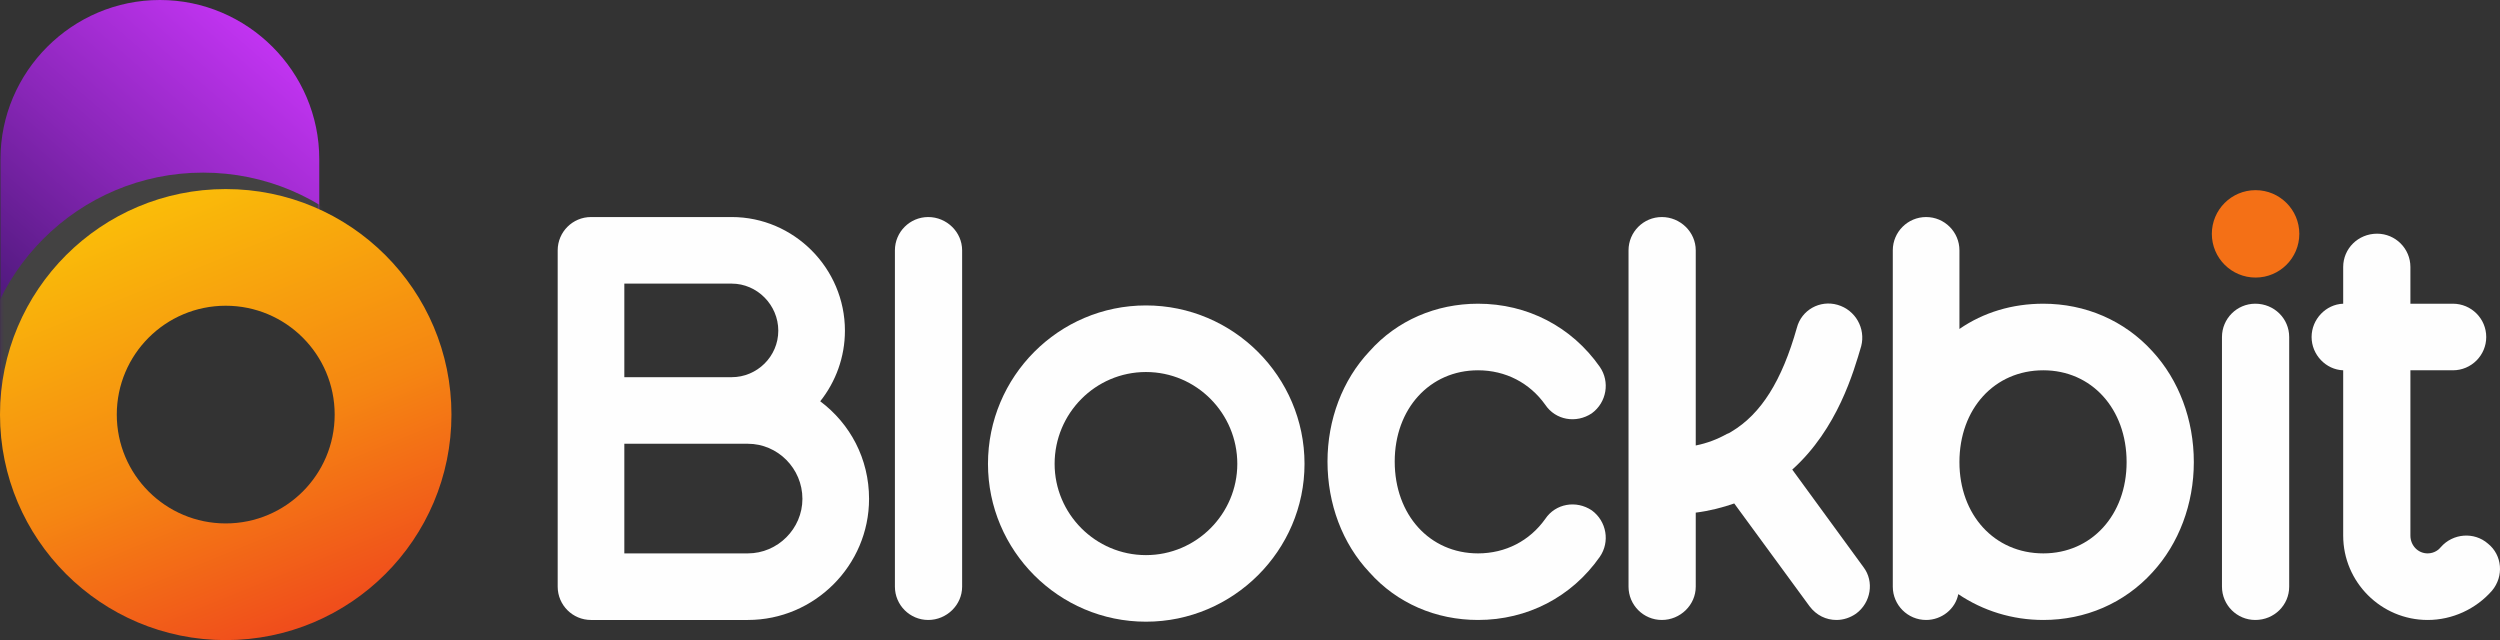
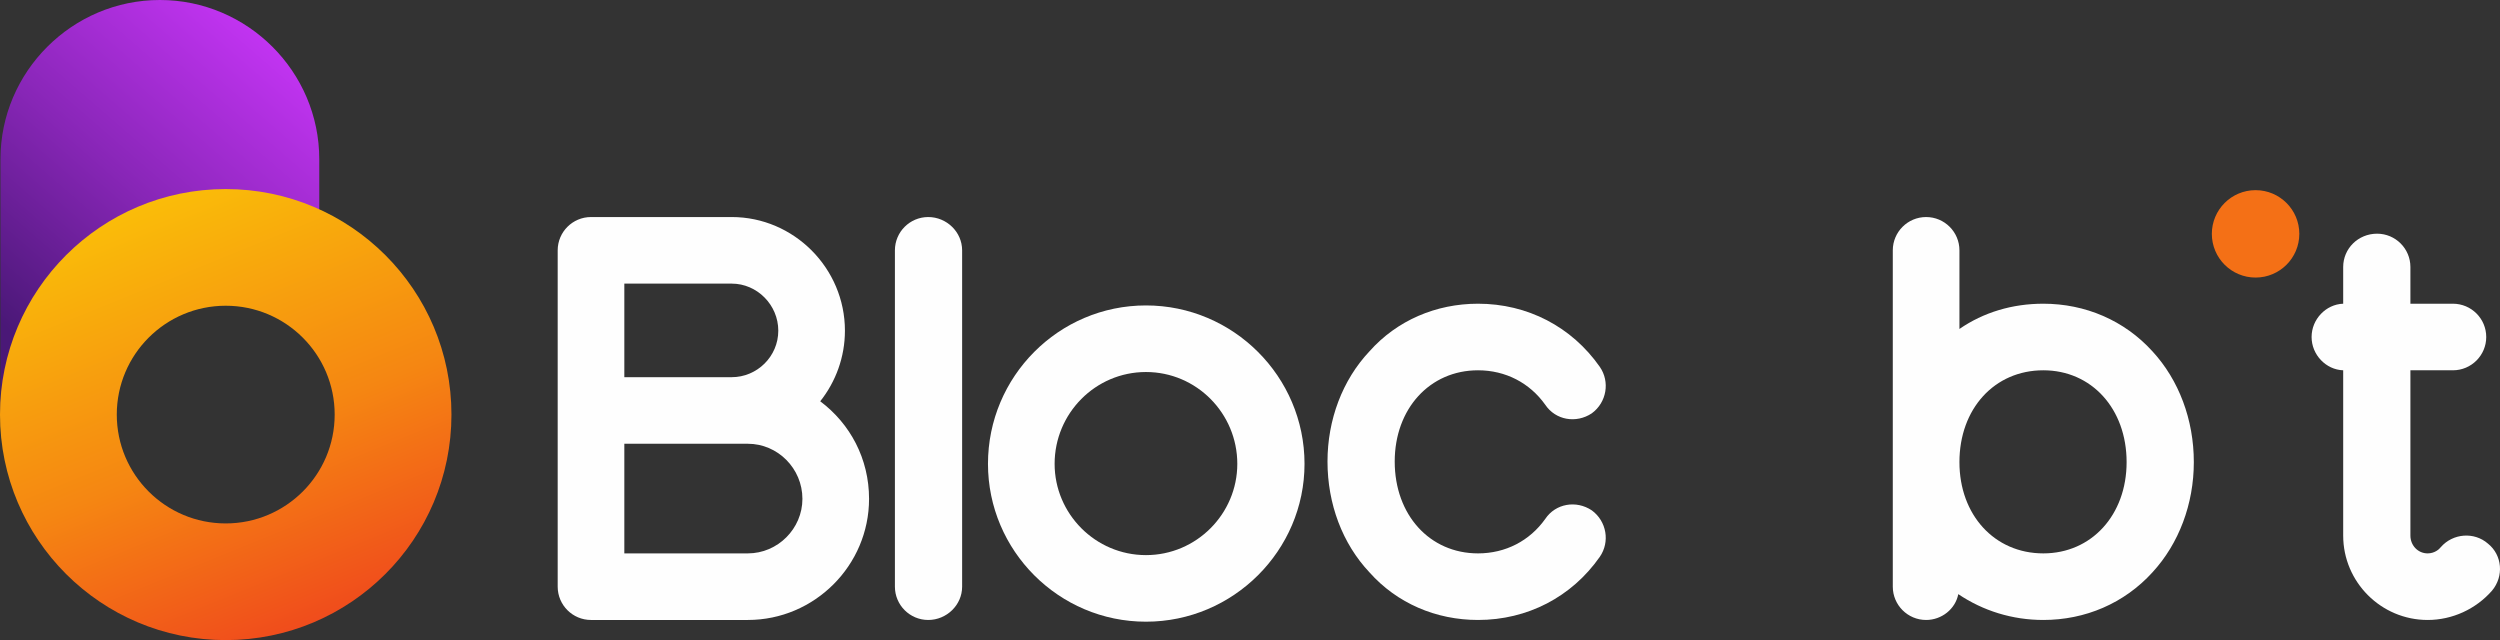
<svg xmlns="http://www.w3.org/2000/svg" width="910" height="233" viewBox="0 0 910 233" fill="none">
  <rect x="0" y="0" width="910" height="233" fill="#333333" stroke="none" />
  <path d="M298.563 146.068C304.209 138.965 307.554 129.981 307.554 120.37C307.554 97.597 288.944 79.003 266.36 79.003H215.127C208.435 79.003 202.998 84.435 202.998 91.121V213.551C202.998 220.237 208.435 225.669 215.127 225.669H272.215C296.472 225.669 316.337 205.821 316.337 181.585C316.337 166.96 309.437 154.216 298.563 146.068ZM283.298 120.37C283.298 129.772 275.56 137.294 266.36 137.294H227.255V103.238H266.36C275.56 103.238 283.298 110.968 283.298 120.37ZM272.215 201.433H227.255V161.528H272.215C283.089 161.528 292.08 170.512 292.08 181.585C292.08 192.449 283.089 201.433 272.215 201.433Z" fill="#FEFEFE" />
  <path d="M337.877 225.669C331.185 225.669 325.748 220.237 325.748 213.551V91.121C325.748 84.435 331.185 79.003 337.877 79.003C344.569 79.003 350.215 84.435 350.215 91.121V213.551C350.215 220.237 344.569 225.669 337.877 225.669Z" fill="#FEFEFE" />
  <path d="M417.131 226.295C385.345 226.295 359.624 200.389 359.624 168.841C359.624 137.084 385.345 111.178 417.131 111.178C448.915 111.178 474.845 137.084 474.845 168.841C474.845 200.389 448.915 226.295 417.131 226.295ZM417.131 135.413C398.728 135.413 383.881 150.456 383.881 168.841C383.881 187.018 398.728 202.061 417.131 202.061C435.532 202.061 450.379 187.018 450.379 168.841C450.379 150.456 435.532 135.413 417.131 135.413Z" fill="#FEFEFE" />
  <path d="M579.403 185.764C573.756 182.003 566.228 183.257 562.464 188.898C556.818 196.837 548.036 201.433 537.998 201.433C520.432 201.433 507.676 187.435 507.676 168.005C507.676 148.784 520.432 134.786 537.998 134.786C548.036 134.786 556.818 139.382 562.464 147.321C566.228 152.962 573.756 154.216 579.403 150.456C584.839 146.486 586.094 138.965 582.33 133.532C572.083 118.908 555.982 110.551 537.998 110.551C522.732 110.551 508.513 116.609 498.476 127.892C488.647 138.338 483.21 152.754 483.21 168.005C483.21 183.466 488.647 197.882 498.476 208.328C508.513 219.61 522.732 225.669 537.998 225.669C555.982 225.669 572.083 217.312 582.33 202.686C586.094 197.255 584.839 189.734 579.403 185.764Z" fill="#FEFEFE" />
-   <path d="M678.312 206.448L652.383 170.93C668.902 156.096 674.757 135.204 677.476 126.011C679.149 119.534 675.385 112.849 668.902 110.968C662.42 109.089 655.728 112.849 654.056 119.326C648.618 138.546 641.09 150.665 630.216 157.141C629.589 157.559 629.171 157.768 628.544 157.977C625.197 159.857 621.434 161.32 617.251 162.156V91.121C617.251 84.435 611.606 79.003 604.914 79.003C598.222 79.003 592.786 84.435 592.786 91.121V213.551C592.786 220.237 598.222 225.669 604.914 225.669C611.606 225.669 617.251 220.237 617.251 213.551V186.599C622.27 185.972 627.08 184.719 631.262 183.257L658.656 220.654C661.166 223.997 664.72 225.669 668.484 225.669C670.994 225.669 673.503 224.833 675.594 223.371C681.031 219.4 682.286 211.671 678.312 206.448Z" fill="#FEFEFE" />
  <path d="M783.496 127.892C773.25 116.609 759.03 110.551 743.765 110.551C732.472 110.551 722.017 113.684 713.234 119.743V91.121C713.234 84.435 707.798 79.003 701.105 79.003C694.414 79.003 688.977 84.435 688.977 91.121V213.551C688.977 220.237 694.414 225.669 701.105 225.669C706.752 225.669 711.771 221.699 712.816 216.267C721.808 222.325 732.472 225.669 743.765 225.669C759.03 225.669 773.25 219.61 783.496 208.328C793.116 197.882 798.552 183.466 798.552 168.214C798.552 152.754 793.116 138.338 783.496 127.892ZM743.765 201.433C725.991 201.433 713.234 187.435 713.234 168.214C713.234 148.784 725.991 134.786 743.765 134.786C761.331 134.786 774.086 148.784 774.086 168.214C774.086 187.435 761.331 201.433 743.765 201.433Z" fill="#FEFEFE" />
-   <path d="M820.927 110.55C814.235 110.55 808.798 115.982 808.798 122.669V213.55C808.798 220.236 814.235 225.668 820.927 225.668C827.828 225.668 833.265 220.236 833.265 213.55V122.669C833.265 115.982 827.828 110.55 820.927 110.55Z" fill="#FEFEFE" />
  <path d="M905.619 197.882C900.6 193.494 892.862 194.121 888.471 199.135C887.843 199.971 886.171 201.433 883.661 201.433C880.106 201.433 877.388 198.509 877.388 194.957V134.786H892.862C899.554 134.786 904.991 129.354 904.991 122.669C904.991 115.983 899.554 110.551 892.862 110.551H877.388V97.179C877.388 90.494 871.951 85.062 865.259 85.062C858.359 85.062 852.922 90.494 852.922 97.179V110.551C846.648 110.76 841.421 116.192 841.421 122.669C841.421 129.145 846.648 134.577 852.922 134.786V194.957C852.922 211.88 866.723 225.669 883.661 225.669C892.653 225.669 901.227 221.7 907.082 215.013C911.474 209.79 910.846 202.06 905.619 197.882Z" fill="#FEFEFE" />
  <path fill-rule="evenodd" clip-rule="evenodd" d="M821.031 69.217C829.825 69.217 836.953 76.339 836.953 85.125C836.953 93.91 829.825 101.032 821.031 101.032C812.238 101.032 805.109 93.91 805.109 85.125C805.109 76.339 812.238 69.217 821.031 69.217Z" fill="#F47016" />
  <path fill-rule="evenodd" clip-rule="evenodd" d="M58.192 0C90.105 0 116.215 26.087 116.215 57.971V86.666C105.062 79.233 91.665 74.897 77.251 74.897C38.422 74.897 6.945 106.345 6.945 145.139C6.945 165.003 15.2 182.937 28.466 195.714C11.55 185.556 0.168 167.036 0.168 145.987V57.971C0.168 26.087 26.279 0 58.192 0Z" fill="url(#paint0_linear_102_34)" />
  <mask id="mask0_102_34" style="mask-type:luminance" maskUnits="userSpaceOnUse" x="0" y="0" width="117" height="196">
    <path d="M58.192 0C90.105 0 116.215 26.087 116.215 57.971V86.666C105.062 79.233 91.665 74.897 77.251 74.897C38.422 74.897 6.945 106.345 6.945 145.139C6.945 165.003 15.2 182.937 28.466 195.714C11.55 185.556 0.168 167.036 0.168 145.987V57.971C0.168 26.087 26.279 0 58.192 0Z" fill="white" />
  </mask>
  <g mask="url(#mask0_102_34)">
-     <path fill-rule="evenodd" clip-rule="evenodd" d="M73.931 62.833C119.31 62.833 156.096 99.587 156.096 144.924C156.096 190.262 119.31 227.015 73.931 227.015C28.553 227.015 -8.233 190.262 -8.233 144.924C-8.233 99.587 28.553 62.833 73.931 62.833ZM73.931 105.304C95.833 105.304 113.588 123.043 113.588 144.924C113.588 166.806 95.833 184.545 73.931 184.545C52.03 184.545 34.275 166.806 34.275 144.924C34.275 123.043 52.03 105.304 73.931 105.304Z" fill="#434242" />
-   </g>
+     </g>
  <path fill-rule="evenodd" clip-rule="evenodd" d="M82.165 68.818C127.543 68.818 164.33 105.572 164.33 150.909C164.33 196.247 127.543 233 82.165 233C36.786 233 0 196.247 0 150.909C0 105.572 36.786 68.818 82.165 68.818ZM82.165 111.288C104.066 111.288 121.821 129.027 121.821 150.909C121.821 172.791 104.066 190.529 82.165 190.529C60.264 190.529 42.509 172.791 42.509 150.909C42.509 129.027 60.264 111.288 82.165 111.288Z" fill="url(#paint1_linear_102_34)" />
  <defs>
    <linearGradient id="paint0_linear_102_34" x1="0.168" y1="117.631" x2="97.06" y2="5.833" gradientUnits="userSpaceOnUse">
      <stop stop-color="#4A1877" />
      <stop offset="0.471" stop-color="#8826B7" />
      <stop offset="1" stop-color="#C735F7" />
    </linearGradient>
    <linearGradient id="paint1_linear_102_34" x1="135.677" y1="282.277" x2="17.701" y2="-7.866" gradientUnits="userSpaceOnUse">
      <stop stop-color="#EC1C24" />
      <stop offset="0.42" stop-color="#F58612" />
      <stop offset="1" stop-color="#FFF100" />
    </linearGradient>
  </defs>
</svg>